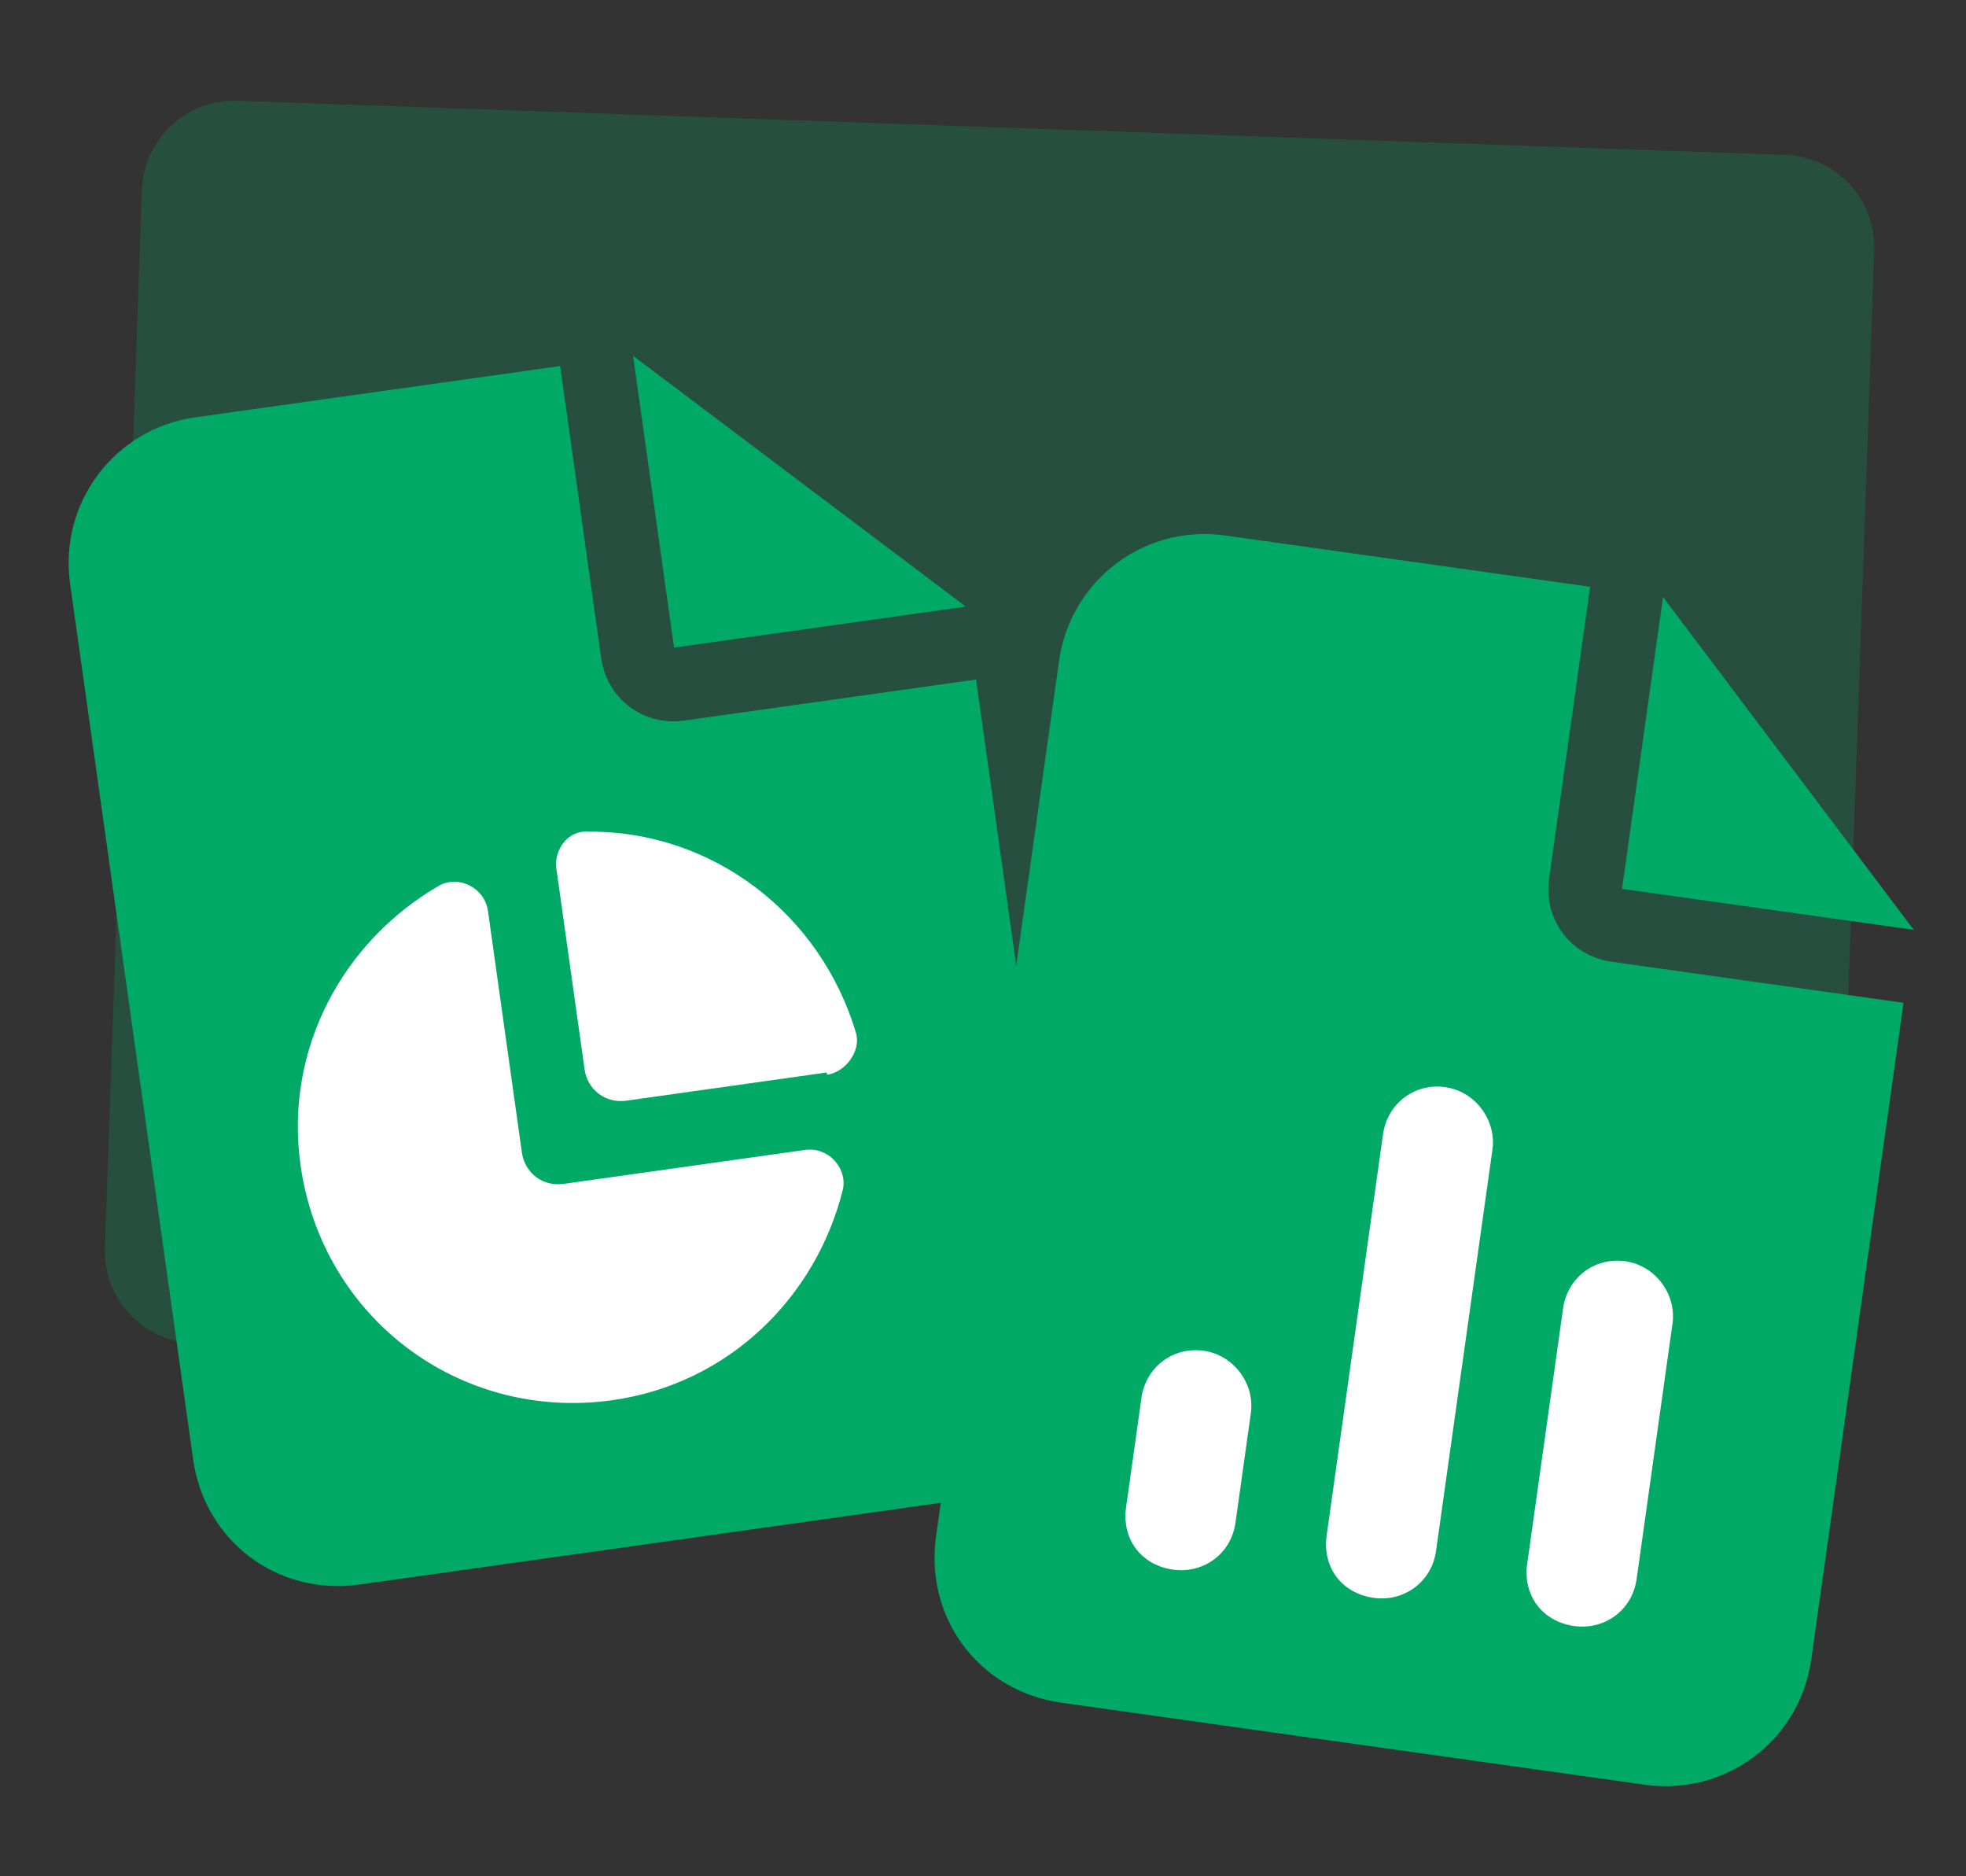
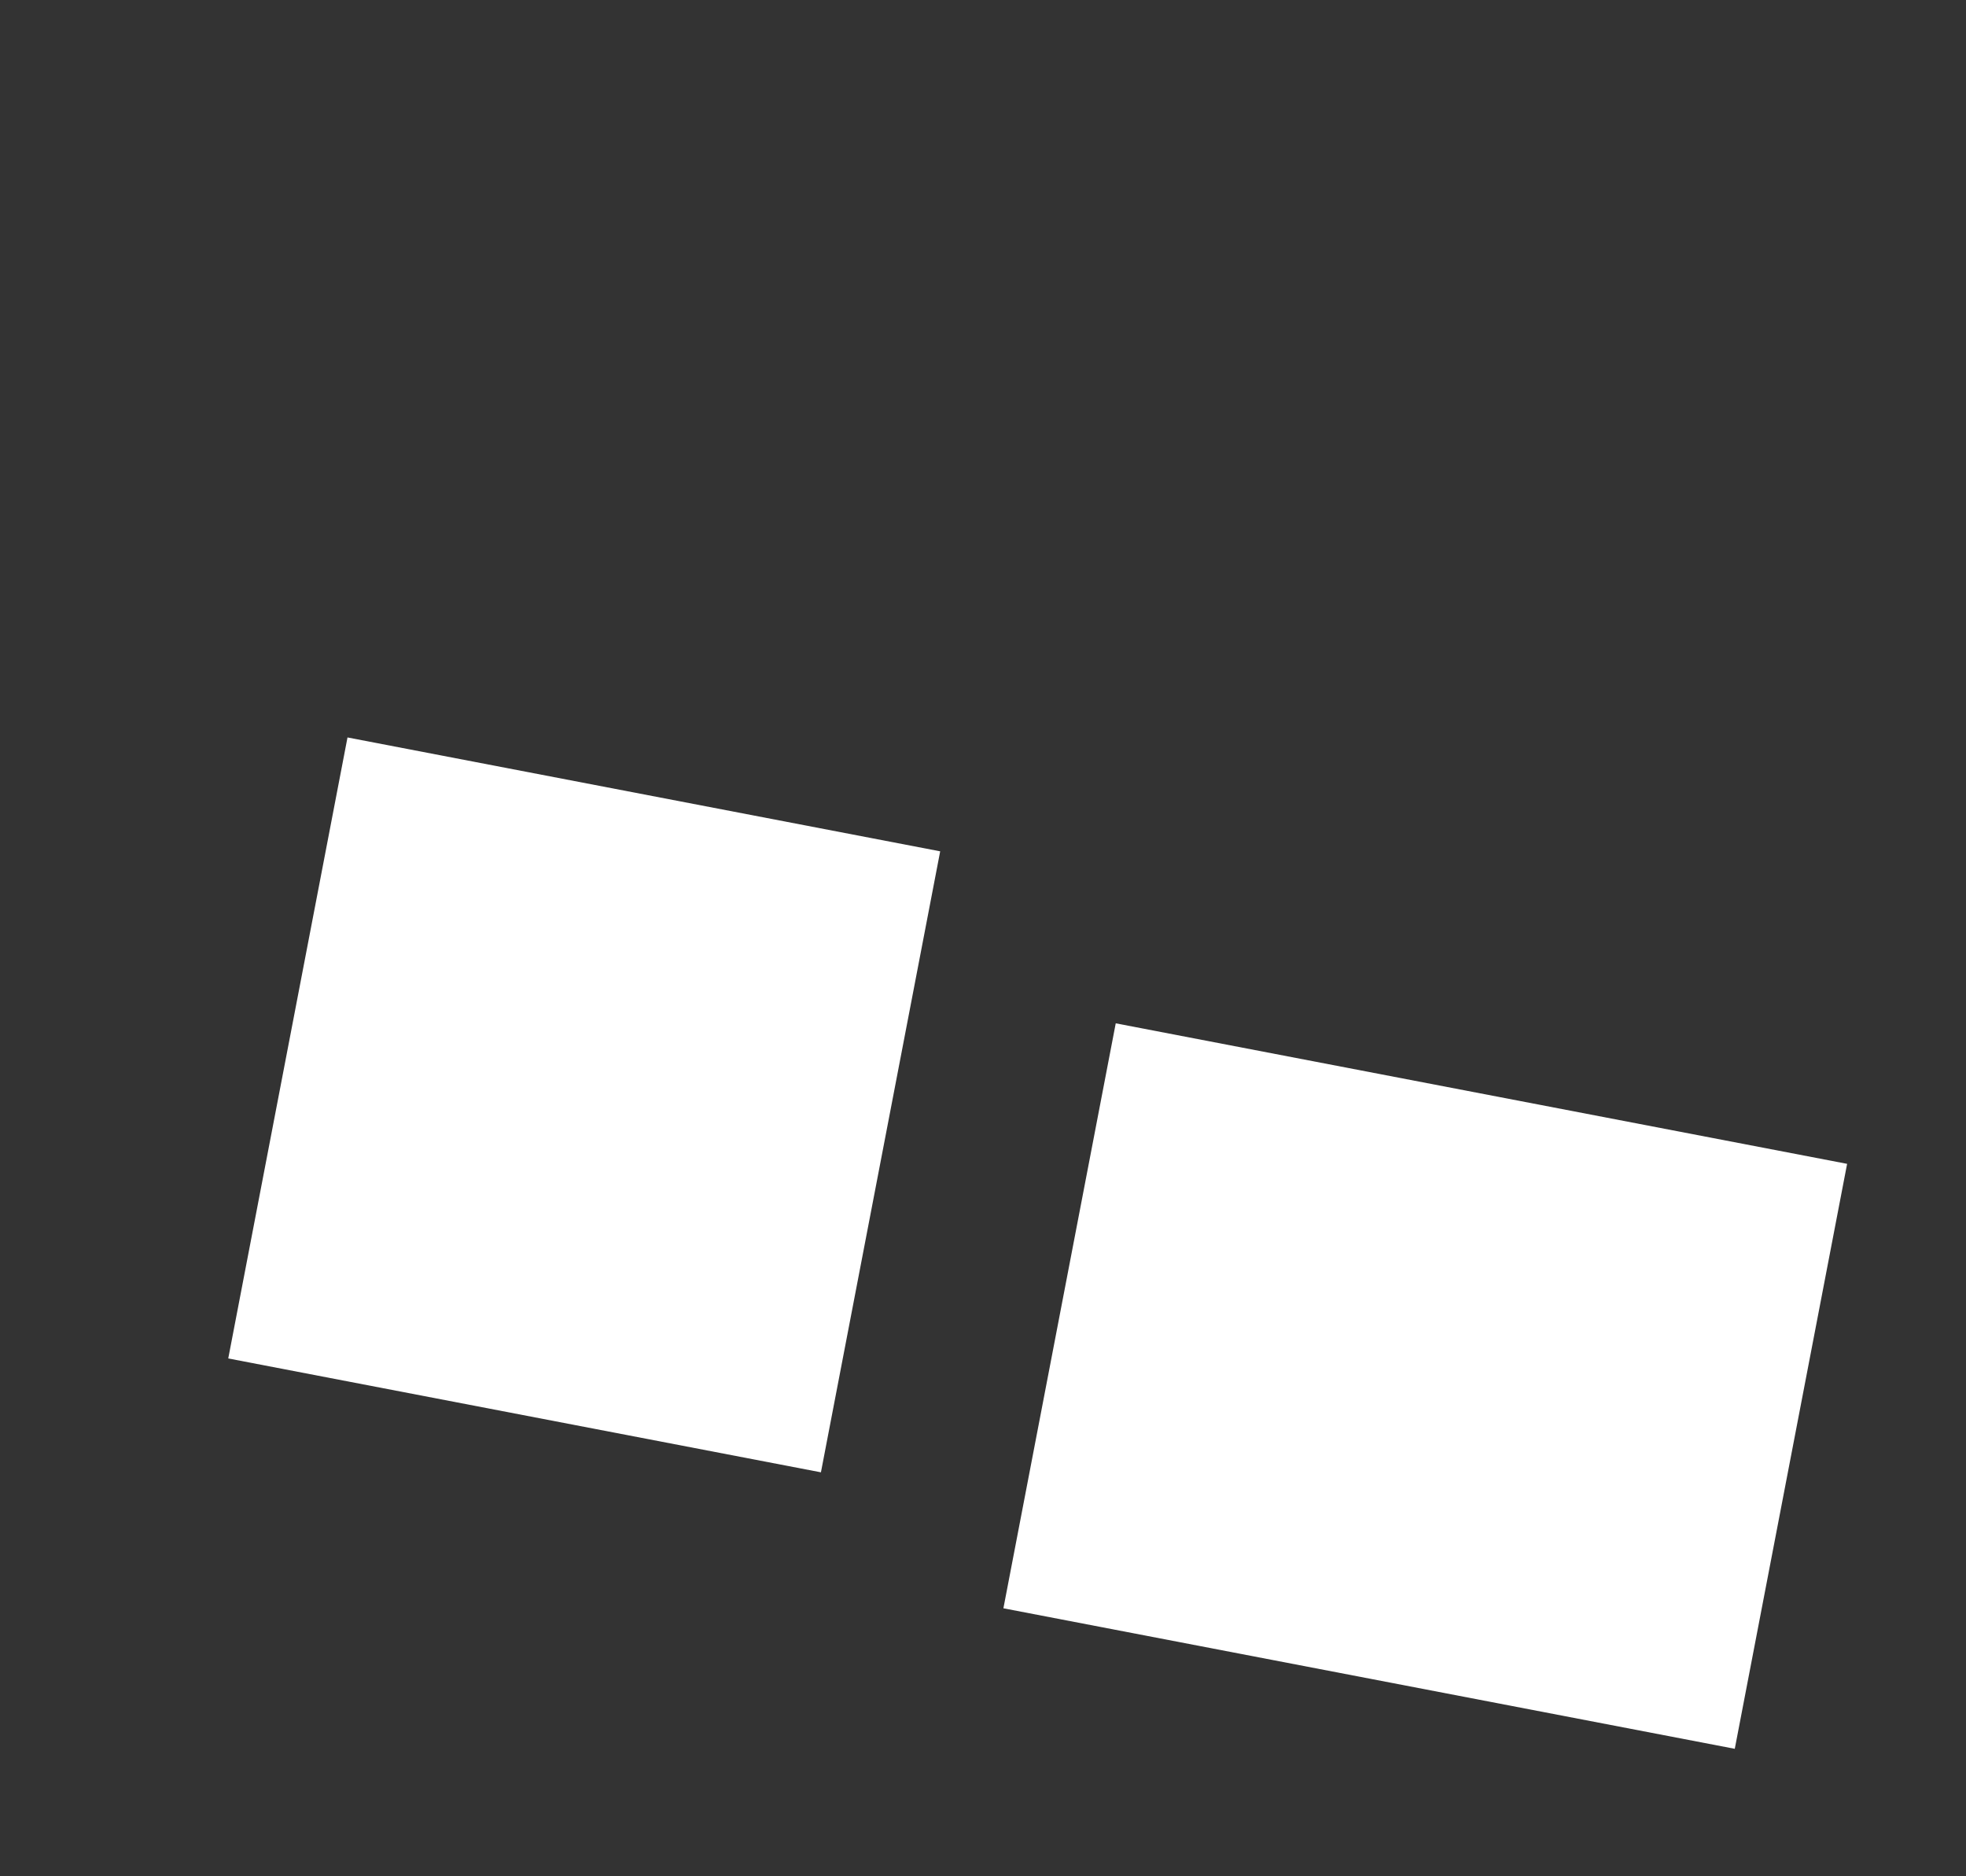
<svg xmlns="http://www.w3.org/2000/svg" width="131" height="125" viewBox="0 0 131 125" fill="none">
  <rect x="0" y="0" width="131" height="125" fill="#333333" stroke="none" />
-   <path d="M115.961 93.095L12.941 89.498C9.526 89.378 6.874 86.534 6.993 83.12L9.454 12.663C9.573 9.248 12.417 6.596 15.832 6.715L118.935 10.316C122.35 10.435 125.002 13.279 124.883 16.694L122.422 87.15C122.22 90.562 119.375 93.214 115.961 93.095Z" fill="#00AA66" fill-opacity="0.24" />
  <rect x="23.155" y="49.127" width="40.214" height="42.125" transform="rotate(10.873 23.155 49.127)" fill="white" />
  <rect x="74.345" y="68.171" width="49.624" height="39.681" transform="rotate(10.873 74.345 68.171)" fill="white" />
-   <path d="M81.654 35.675L105.953 39.09L103.221 58.529C102.837 61.262 104.664 63.687 107.398 64.072L126.837 66.804L120.69 110.542C119.921 116.009 114.92 119.642 109.604 118.895L70.726 113.431C65.259 112.663 61.604 107.813 62.372 102.346L70.568 44.028C71.315 38.713 76.187 34.906 81.654 35.675ZM110.813 39.773L127.52 61.944L108.081 59.212L110.813 39.773ZM99.445 76.582C99.722 74.608 98.286 72.703 96.312 72.425C94.186 72.126 92.432 73.584 92.155 75.558L88.398 102.287C88.1 104.413 89.405 106.145 91.531 106.444C93.505 106.721 95.389 105.437 95.688 103.311L99.445 76.582ZM111.443 88.18C111.72 86.206 110.285 84.3 108.31 84.023C106.184 83.724 104.431 85.181 104.153 87.156L101.763 104.165C101.464 106.291 102.769 108.023 104.895 108.322C106.87 108.599 108.754 107.316 109.053 105.189L111.443 88.18ZM83.348 94.143C83.626 92.169 82.19 90.264 80.216 89.986C78.089 89.687 76.336 91.144 76.058 93.119L75.034 100.408C74.735 102.535 76.04 104.267 78.167 104.565C80.141 104.843 82.025 103.559 82.324 101.433L83.348 94.143Z" fill="#00AA66" />
-   <path d="M13.024 27.8L37.323 24.385L40.055 43.825C40.439 46.558 42.864 48.385 45.598 48.001L65.037 45.269L71.184 89.007C71.953 94.475 68.146 99.346 62.831 100.093L23.952 105.557C18.485 106.325 13.635 102.671 12.867 97.203L4.671 38.886C3.924 33.571 7.557 28.569 13.024 27.8ZM42.183 23.702L64.354 40.41L44.915 43.142L42.183 23.702ZM55.088 71.446L55.109 71.598C56.324 71.428 57.368 70.042 57.046 68.848C54.678 60.818 47.403 55.336 39.205 55.404C37.795 55.293 36.903 56.657 37.074 57.872L38.952 71.236C39.144 72.603 40.356 73.517 41.723 73.325L55.088 71.446ZM32.513 60.681C32.299 59.162 30.631 58.313 29.328 58.96C22.878 62.654 18.936 69.868 20.025 77.613C21.455 87.788 30.635 94.706 40.81 93.276C48.556 92.188 54.403 86.41 56.176 79.192C56.44 77.761 55.163 76.392 53.645 76.605L37.547 78.868C36.18 79.06 34.967 78.146 34.775 76.779L32.513 60.681Z" fill="#00AA66" />
</svg>